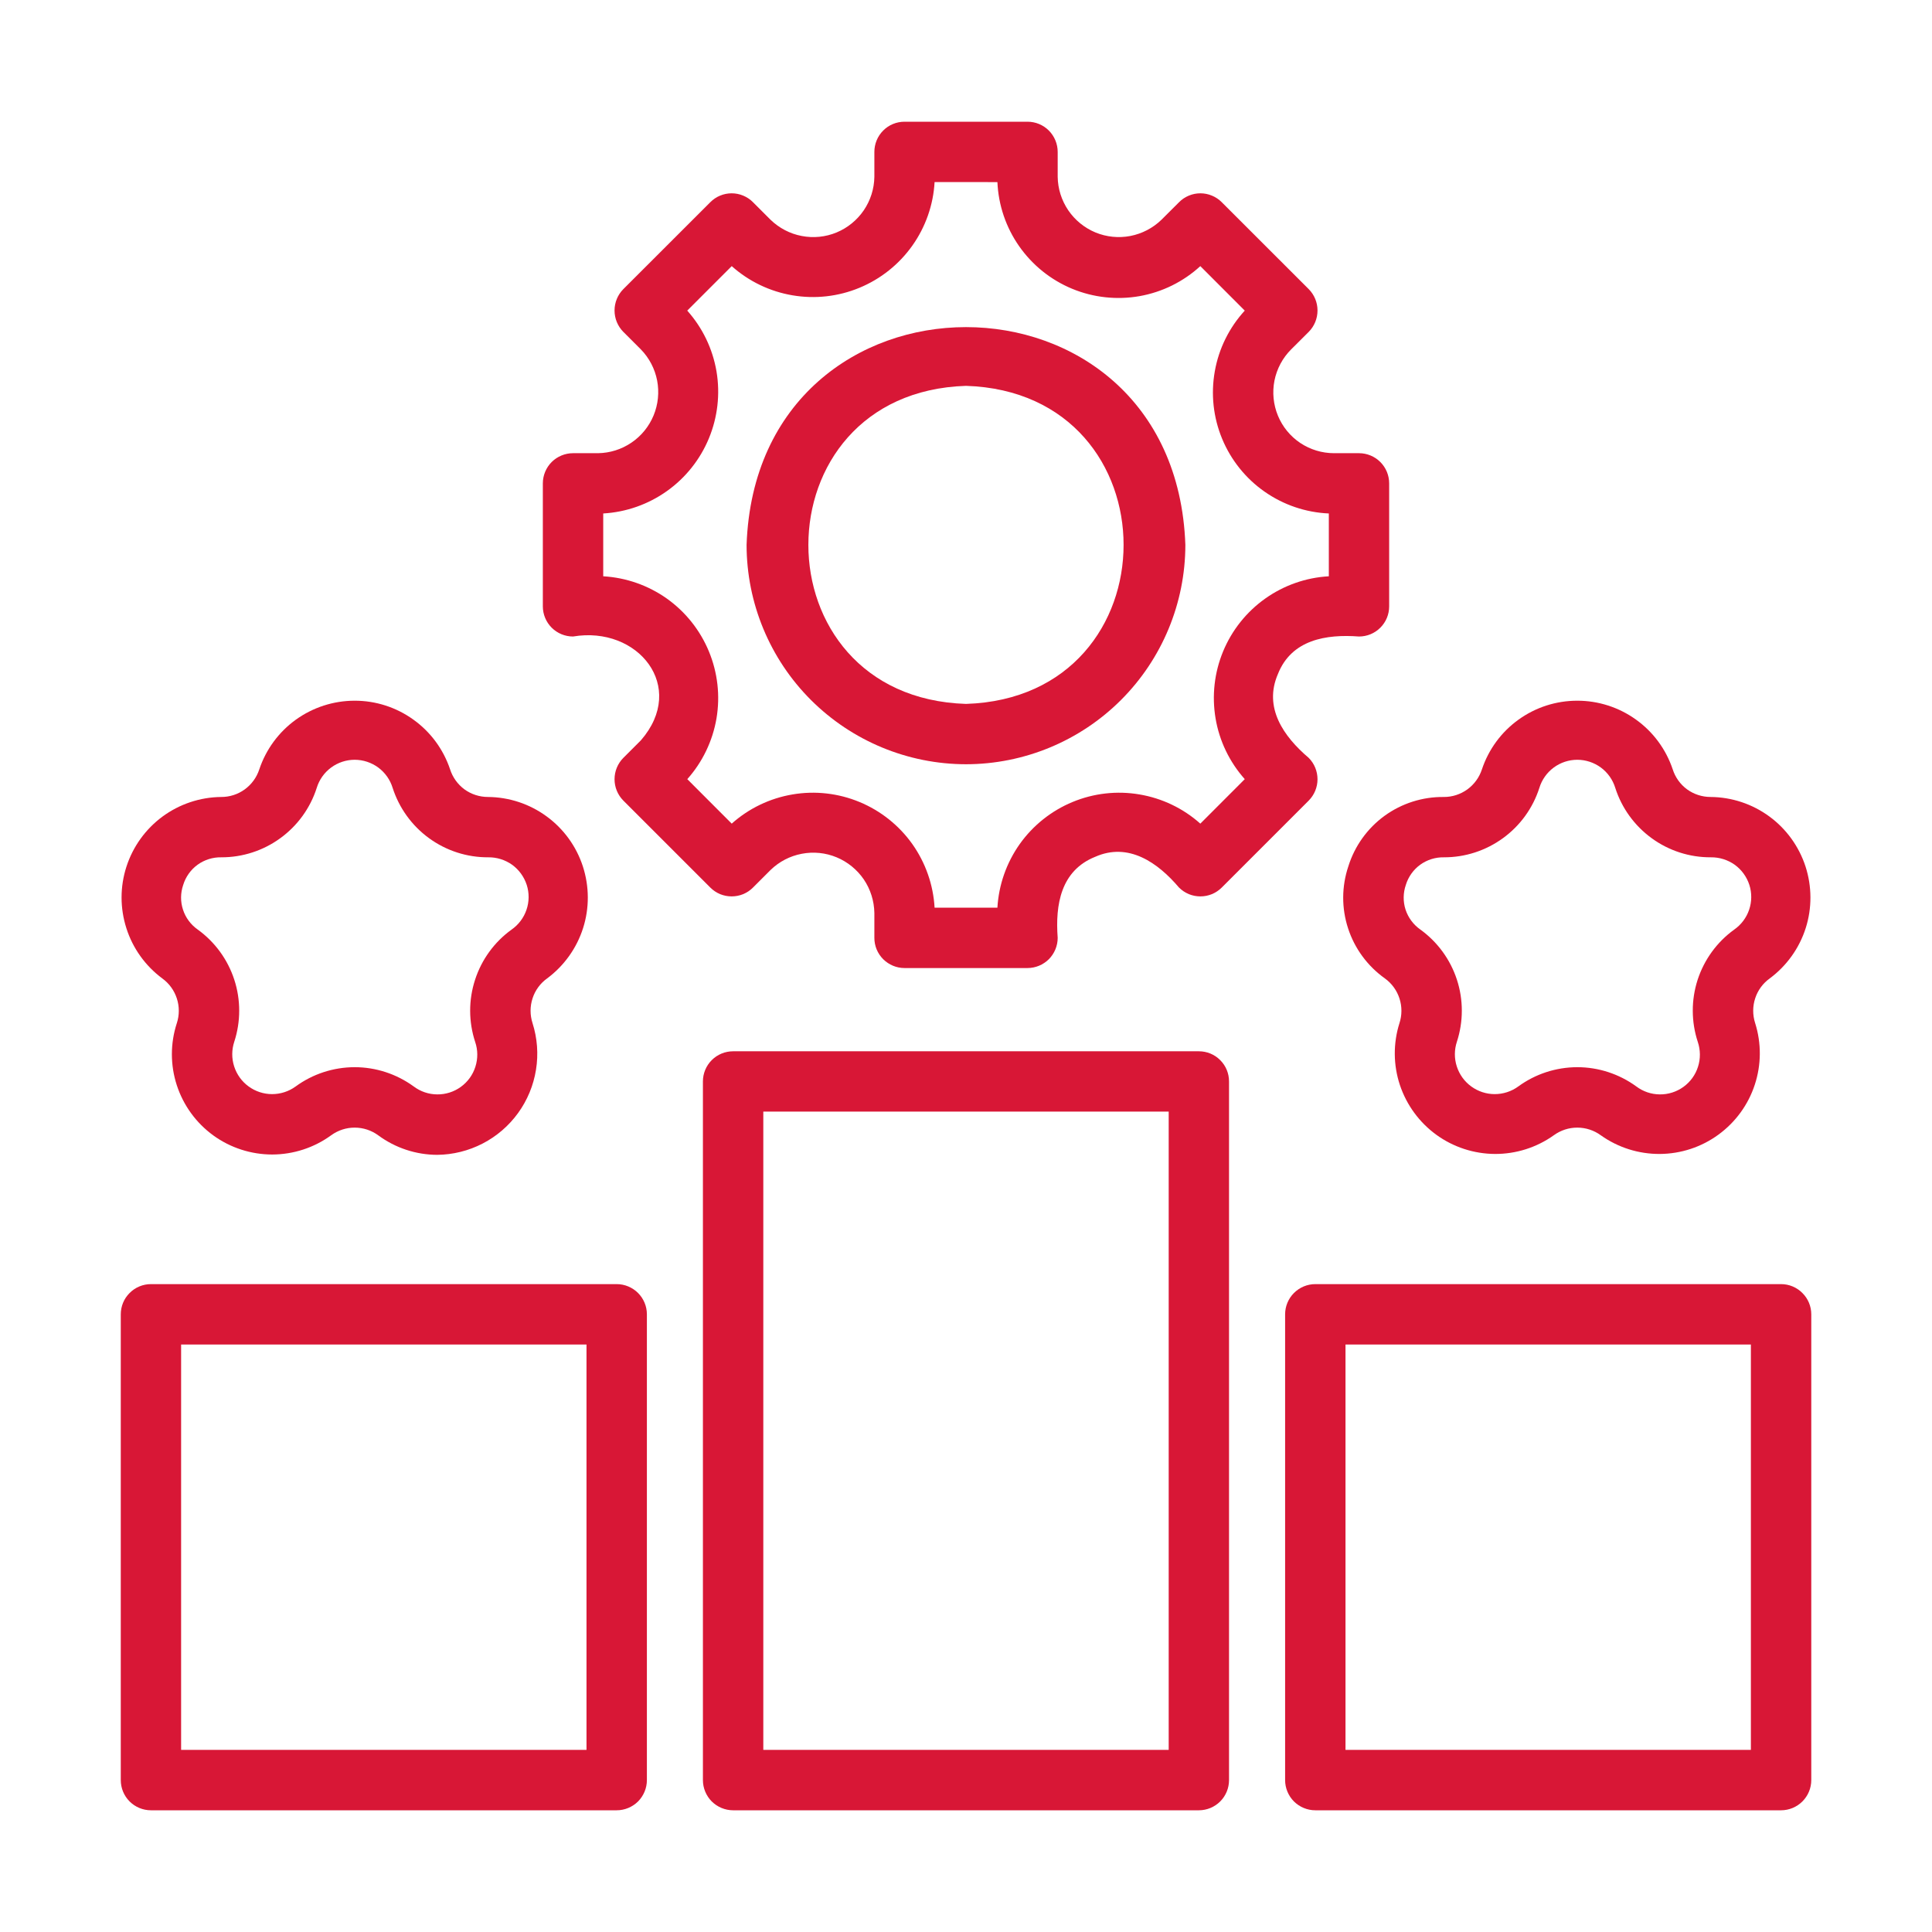
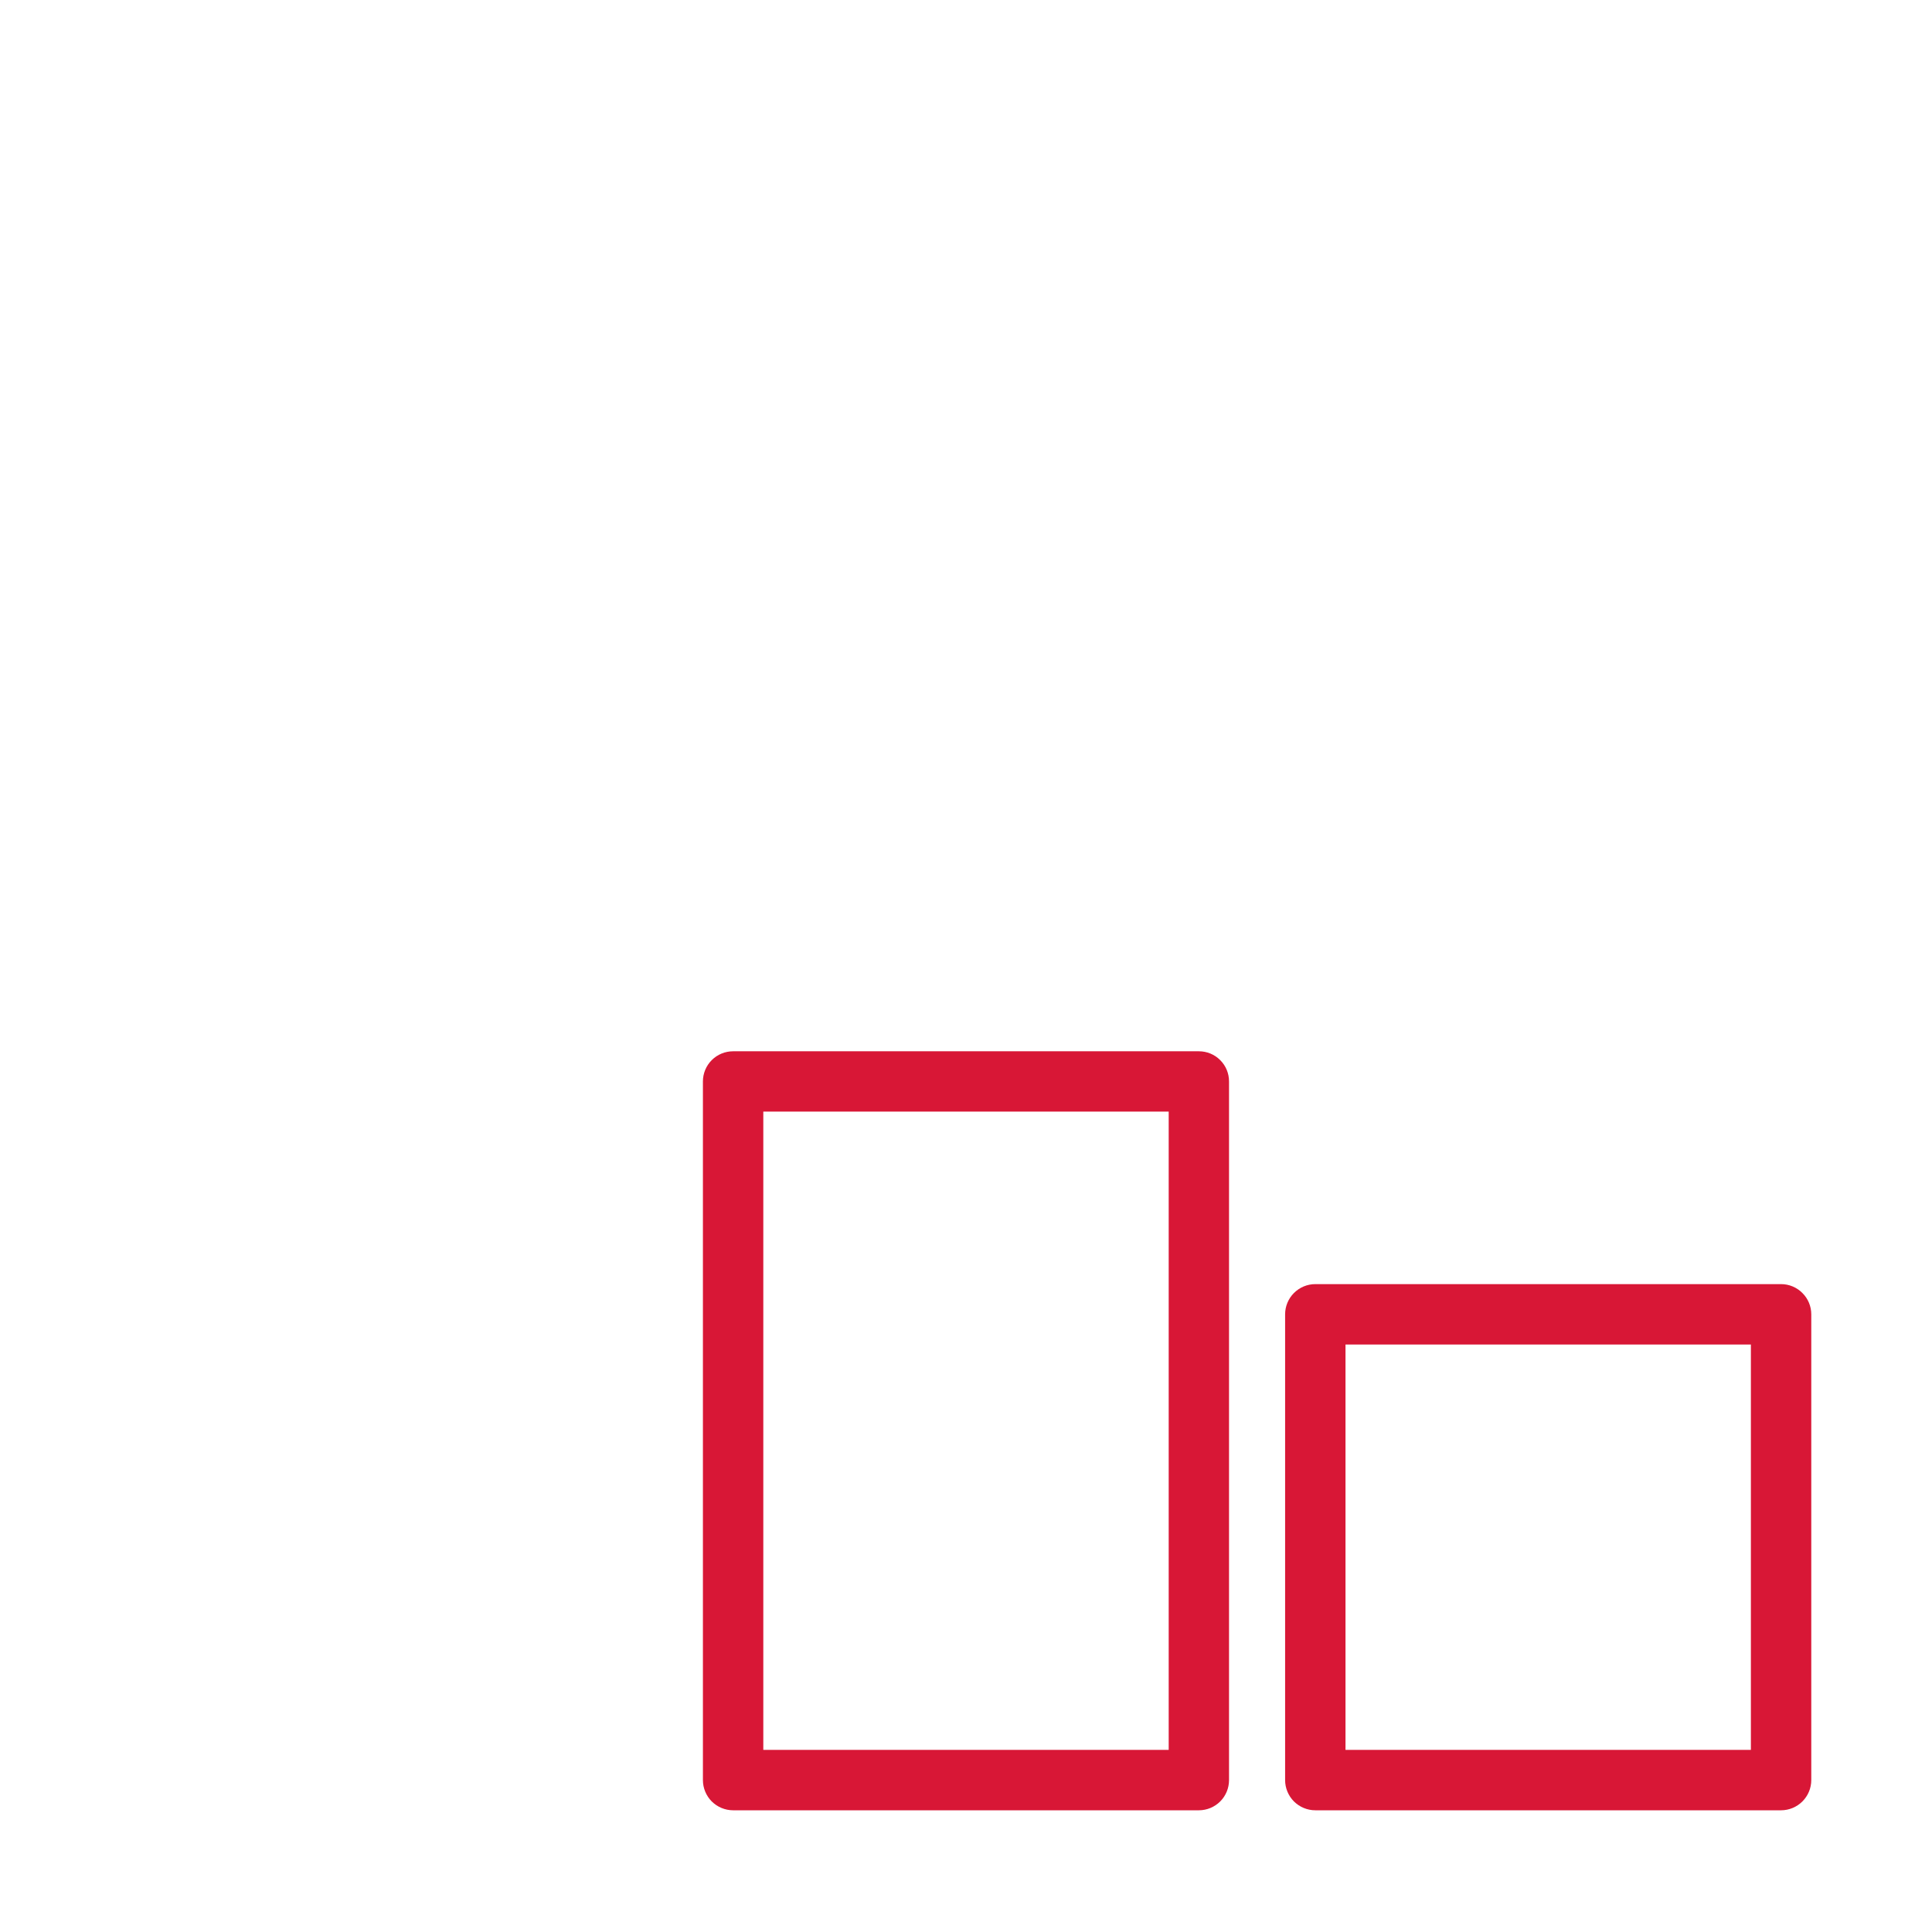
<svg xmlns="http://www.w3.org/2000/svg" width="35" height="35" viewBox="0 0 35 35" fill="none">
  <path d="M21.719 19.045H13.281C13.136 19.045 12.997 19.102 12.894 19.205C12.792 19.307 12.734 19.446 12.734 19.591V32.248C12.734 32.393 12.792 32.532 12.894 32.635C12.997 32.737 13.136 32.795 13.281 32.795H21.719C21.864 32.795 22.003 32.737 22.105 32.635C22.208 32.532 22.265 32.393 22.265 32.248V19.591C22.265 19.446 22.208 19.307 22.105 19.205C22.003 19.102 21.864 19.045 21.719 19.045ZM21.172 31.701H13.828V20.138H21.172V31.701Z" fill="#D81736" />
  <path d="M32.266 23.263H23.828C23.683 23.263 23.544 23.321 23.441 23.424C23.339 23.526 23.281 23.665 23.281 23.81V32.248C23.281 32.393 23.339 32.532 23.441 32.635C23.544 32.737 23.683 32.795 23.828 32.795H32.266C32.411 32.795 32.55 32.737 32.652 32.635C32.755 32.532 32.813 32.393 32.813 32.248V23.81C32.813 23.665 32.755 23.526 32.652 23.424C32.55 23.321 32.411 23.263 32.266 23.263ZM31.719 31.701H24.375V24.357H31.719V31.701Z" fill="#D81736" />
-   <path d="M11.172 23.263H2.734C2.589 23.263 2.45 23.321 2.348 23.424C2.245 23.526 2.188 23.665 2.188 23.81V32.248C2.188 32.393 2.245 32.532 2.348 32.635C2.45 32.737 2.589 32.795 2.734 32.795H11.172C11.317 32.795 11.456 32.737 11.559 32.635C11.661 32.532 11.719 32.393 11.719 32.248V23.81C11.719 23.665 11.661 23.526 11.559 23.424C11.456 23.321 11.317 23.263 11.172 23.263ZM10.625 31.701H3.281V24.357H10.625V31.701Z" fill="#D81736" />
-   <path d="M10.381 11.531C11.556 11.332 12.454 12.44 11.611 13.411L11.292 13.73C11.19 13.833 11.133 13.972 11.133 14.117C11.133 14.261 11.19 14.4 11.292 14.503L12.868 16.079C12.919 16.13 12.979 16.17 13.045 16.198C13.112 16.225 13.183 16.239 13.255 16.239C13.326 16.239 13.398 16.225 13.464 16.198C13.53 16.17 13.591 16.13 13.641 16.079L13.96 15.76C14.116 15.609 14.312 15.507 14.524 15.467C14.736 15.426 14.956 15.448 15.156 15.531C15.356 15.614 15.527 15.754 15.649 15.932C15.77 16.111 15.836 16.322 15.84 16.538L15.84 16.99C15.84 17.062 15.854 17.133 15.881 17.199C15.909 17.266 15.949 17.326 16 17.377C16.051 17.427 16.111 17.468 16.177 17.495C16.244 17.523 16.315 17.537 16.387 17.537H18.614C18.759 17.537 18.898 17.479 19.001 17.377C19.103 17.274 19.161 17.135 19.161 16.99C19.116 16.389 19.217 15.772 19.84 15.522C20.446 15.253 20.977 15.629 21.359 16.079C21.41 16.13 21.471 16.17 21.537 16.198C21.603 16.225 21.674 16.239 21.746 16.239C21.818 16.239 21.889 16.225 21.955 16.198C22.022 16.17 22.082 16.13 22.133 16.079L23.709 14.503C23.811 14.4 23.868 14.261 23.868 14.117C23.868 13.972 23.811 13.833 23.709 13.73C23.254 13.343 22.886 12.819 23.151 12.21C23.397 11.588 24.025 11.486 24.62 11.531C24.765 11.531 24.904 11.474 25.006 11.371C25.109 11.269 25.166 11.13 25.166 10.985V8.757C25.166 8.612 25.109 8.473 25.006 8.37C24.904 8.268 24.765 8.21 24.62 8.21H24.168C23.95 8.21 23.738 8.146 23.556 8.025C23.375 7.904 23.234 7.732 23.151 7.531C23.068 7.33 23.046 7.108 23.088 6.895C23.131 6.681 23.235 6.485 23.389 6.331L23.709 6.012C23.811 5.909 23.868 5.77 23.868 5.625C23.868 5.48 23.811 5.341 23.709 5.238L22.133 3.663C22.082 3.612 22.022 3.571 21.955 3.544C21.889 3.516 21.818 3.502 21.746 3.502C21.674 3.502 21.603 3.516 21.537 3.544C21.471 3.571 21.41 3.612 21.36 3.663L21.04 3.982C20.885 4.132 20.689 4.234 20.477 4.275C20.264 4.316 20.044 4.293 19.845 4.211C19.645 4.128 19.474 3.988 19.352 3.809C19.231 3.63 19.164 3.42 19.161 3.203L19.161 2.752C19.161 2.607 19.103 2.468 19.001 2.365C18.898 2.262 18.759 2.205 18.614 2.205H16.387C16.241 2.205 16.102 2.262 16 2.365C15.897 2.468 15.84 2.607 15.84 2.752V3.203C15.837 3.42 15.77 3.63 15.649 3.809C15.527 3.988 15.356 4.128 15.156 4.211C14.956 4.294 14.736 4.316 14.524 4.275C14.311 4.235 14.116 4.132 13.96 3.982L13.641 3.663C13.591 3.612 13.53 3.571 13.464 3.544C13.398 3.516 13.326 3.502 13.255 3.502C13.183 3.502 13.112 3.516 13.045 3.544C12.979 3.571 12.919 3.612 12.868 3.663L11.292 5.238C11.19 5.341 11.133 5.48 11.133 5.625C11.133 5.77 11.19 5.909 11.292 6.012L11.611 6.331C11.762 6.486 11.864 6.682 11.905 6.895C11.945 7.107 11.923 7.327 11.84 7.527C11.757 7.727 11.618 7.898 11.439 8.019C11.26 8.141 11.049 8.207 10.833 8.21L10.381 8.21C10.236 8.21 10.097 8.268 9.994 8.37C9.892 8.473 9.834 8.612 9.834 8.757V10.985C9.834 11.13 9.892 11.269 9.994 11.371C10.097 11.474 10.236 11.531 10.381 11.531ZM10.928 9.302C11.343 9.278 11.742 9.138 12.081 8.897C12.419 8.657 12.683 8.326 12.842 7.942C13.001 7.558 13.049 7.137 12.98 6.728C12.91 6.318 12.727 5.937 12.45 5.627L13.256 4.821C13.566 5.098 13.948 5.281 14.357 5.35C14.767 5.42 15.188 5.372 15.571 5.213C15.955 5.054 16.286 4.79 16.527 4.451C16.767 4.113 16.908 3.713 16.931 3.298L18.069 3.299C18.087 3.716 18.224 4.12 18.464 4.462C18.704 4.804 19.036 5.071 19.422 5.231C19.808 5.391 20.232 5.437 20.643 5.365C21.055 5.292 21.437 5.104 21.745 4.821L22.55 5.627C22.268 5.935 22.079 6.317 22.007 6.728C21.934 7.14 21.98 7.563 22.14 7.949C22.3 8.335 22.567 8.668 22.909 8.907C23.252 9.147 23.655 9.284 24.073 9.302V10.44C23.658 10.463 23.258 10.604 22.92 10.844C22.581 11.085 22.317 11.416 22.158 11.8C21.999 12.184 21.952 12.604 22.021 13.014C22.09 13.424 22.274 13.805 22.55 14.115L21.745 14.921C21.435 14.644 21.053 14.461 20.643 14.392C20.234 14.322 19.813 14.37 19.43 14.529C19.046 14.688 18.715 14.952 18.474 15.29C18.234 15.629 18.093 16.029 18.069 16.443L16.931 16.443C16.907 16.028 16.767 15.629 16.527 15.29C16.286 14.952 15.955 14.688 15.571 14.529C15.188 14.37 14.767 14.322 14.357 14.392C13.948 14.461 13.566 14.644 13.256 14.921L12.451 14.115C12.727 13.805 12.91 13.424 12.98 13.014C13.049 12.604 13.001 12.184 12.842 11.8C12.683 11.416 12.419 11.085 12.081 10.844C11.742 10.604 11.343 10.464 10.928 10.44L10.928 9.302Z" fill="#D81736" />
-   <path d="M17.5 13.845C18.553 13.844 19.564 13.425 20.309 12.68C21.054 11.935 21.473 10.925 21.474 9.871C21.288 4.61 13.711 4.612 13.525 9.871C13.526 10.925 13.945 11.935 14.69 12.68C15.436 13.425 16.446 13.844 17.5 13.845ZM17.5 6.99C21.307 7.111 21.306 12.631 17.5 12.752C13.692 12.631 13.693 7.111 17.5 6.99Z" fill="#D81736" />
-   <path d="M2.941 17.726C3.065 17.816 3.157 17.943 3.204 18.089C3.251 18.234 3.251 18.391 3.203 18.537C3.084 18.902 3.084 19.295 3.203 19.66C3.322 20.025 3.553 20.343 3.864 20.569C4.174 20.794 4.549 20.915 4.932 20.915C5.316 20.914 5.69 20.792 6 20.566C6.124 20.476 6.274 20.427 6.427 20.428C6.58 20.428 6.729 20.477 6.853 20.568C7.162 20.796 7.536 20.92 7.921 20.921C8.207 20.918 8.489 20.848 8.744 20.716C8.998 20.585 9.218 20.395 9.386 20.163C9.554 19.931 9.665 19.662 9.71 19.38C9.756 19.097 9.734 18.807 9.647 18.534C9.6 18.388 9.6 18.231 9.648 18.085C9.695 17.94 9.788 17.813 9.913 17.724C10.219 17.496 10.447 17.178 10.563 16.814C10.679 16.45 10.677 16.059 10.559 15.695C10.441 15.332 10.211 15.015 9.903 14.79C9.595 14.564 9.223 14.441 8.841 14.438C8.688 14.438 8.538 14.39 8.414 14.3C8.291 14.209 8.199 14.081 8.153 13.935C8.031 13.573 7.799 13.258 7.488 13.036C7.178 12.813 6.806 12.693 6.424 12.694C6.042 12.694 5.669 12.815 5.359 13.038C5.05 13.261 4.818 13.576 4.697 13.939C4.649 14.085 4.557 14.211 4.433 14.301C4.309 14.391 4.159 14.439 4.006 14.438C3.624 14.442 3.253 14.566 2.945 14.792C2.638 15.018 2.409 15.335 2.291 15.699C2.173 16.062 2.173 16.453 2.29 16.817C2.406 17.181 2.634 17.498 2.941 17.726ZM3.319 16.031C3.364 15.884 3.456 15.755 3.58 15.665C3.705 15.575 3.856 15.528 4.01 15.531C4.394 15.532 4.769 15.41 5.079 15.184C5.39 14.958 5.621 14.639 5.738 14.273C5.783 14.126 5.874 13.997 5.998 13.905C6.122 13.814 6.271 13.764 6.425 13.764C6.579 13.764 6.729 13.814 6.853 13.905C6.977 13.997 7.068 14.126 7.113 14.273C7.231 14.639 7.462 14.959 7.773 15.185C8.085 15.412 8.46 15.533 8.845 15.531C8.999 15.529 9.15 15.576 9.276 15.665C9.401 15.755 9.494 15.883 9.542 16.03C9.589 16.176 9.588 16.335 9.538 16.481C9.489 16.627 9.393 16.753 9.267 16.841C8.955 17.066 8.724 17.385 8.606 17.75C8.487 18.116 8.488 18.51 8.608 18.875C8.658 19.021 8.659 19.178 8.612 19.325C8.566 19.472 8.473 19.6 8.348 19.69C8.224 19.78 8.073 19.828 7.919 19.826C7.765 19.825 7.616 19.774 7.493 19.681C7.182 19.455 6.808 19.333 6.424 19.333C6.039 19.334 5.665 19.456 5.355 19.683C5.231 19.773 5.082 19.821 4.929 19.821C4.776 19.821 4.627 19.772 4.504 19.682C4.38 19.592 4.289 19.465 4.242 19.319C4.195 19.173 4.196 19.017 4.244 18.872C4.363 18.506 4.363 18.112 4.244 17.747C4.125 17.382 3.893 17.064 3.581 16.839C3.456 16.751 3.362 16.625 3.315 16.479C3.267 16.333 3.269 16.176 3.319 16.031Z" fill="#D81736" />
-   <path d="M24.427 15.693C24.304 16.058 24.302 16.453 24.422 16.819C24.541 17.185 24.776 17.503 25.09 17.726C25.214 17.816 25.306 17.943 25.353 18.089C25.4 18.234 25.4 18.391 25.352 18.537C25.237 18.901 25.24 19.293 25.36 19.655C25.481 20.018 25.712 20.333 26.021 20.558C26.33 20.782 26.702 20.903 27.084 20.905C27.466 20.906 27.838 20.788 28.149 20.566C28.273 20.476 28.423 20.427 28.576 20.428C28.729 20.428 28.878 20.477 29.002 20.568C29.313 20.789 29.686 20.907 30.068 20.905C30.45 20.903 30.822 20.781 31.13 20.556C31.439 20.331 31.67 20.015 31.789 19.652C31.909 19.289 31.911 18.898 31.796 18.534C31.749 18.388 31.749 18.231 31.797 18.085C31.844 17.94 31.937 17.813 32.062 17.724C32.368 17.496 32.596 17.178 32.712 16.814C32.828 16.45 32.826 16.059 32.708 15.695C32.589 15.332 32.36 15.015 32.052 14.79C31.743 14.564 31.372 14.441 30.99 14.438C30.837 14.438 30.687 14.39 30.563 14.3C30.439 14.209 30.348 14.081 30.302 13.935C30.18 13.573 29.948 13.258 29.637 13.036C29.327 12.813 28.954 12.693 28.572 12.694C28.19 12.694 27.818 12.814 27.508 13.038C27.198 13.261 26.967 13.576 26.846 13.939C26.798 14.085 26.706 14.211 26.582 14.301C26.457 14.391 26.308 14.439 26.155 14.438C25.77 14.434 25.395 14.553 25.083 14.779C24.772 15.005 24.542 15.326 24.427 15.693ZM25.468 16.031C25.513 15.884 25.605 15.755 25.729 15.665C25.854 15.575 26.005 15.528 26.159 15.531C26.543 15.532 26.917 15.41 27.228 15.184C27.539 14.958 27.77 14.639 27.887 14.273C27.932 14.126 28.023 13.997 28.147 13.905C28.27 13.814 28.42 13.764 28.574 13.764C28.728 13.764 28.878 13.814 29.002 13.905C29.126 13.997 29.217 14.126 29.262 14.273C29.379 14.639 29.611 14.959 29.922 15.185C30.233 15.412 30.609 15.533 30.994 15.531C31.148 15.529 31.299 15.576 31.425 15.665C31.55 15.755 31.643 15.883 31.691 16.03C31.738 16.176 31.737 16.335 31.687 16.481C31.638 16.627 31.542 16.753 31.416 16.841C31.104 17.066 30.873 17.385 30.754 17.75C30.636 18.116 30.637 18.51 30.757 18.875C30.806 19.021 30.808 19.178 30.761 19.325C30.715 19.472 30.622 19.6 30.497 19.69C30.372 19.78 30.222 19.828 30.068 19.826C29.914 19.825 29.765 19.774 29.642 19.681C29.331 19.455 28.957 19.333 28.573 19.333C28.188 19.334 27.814 19.456 27.504 19.683C27.38 19.773 27.231 19.821 27.078 19.821C26.925 19.821 26.776 19.772 26.653 19.682C26.529 19.592 26.438 19.465 26.391 19.319C26.344 19.173 26.345 19.017 26.393 18.872C26.512 18.506 26.512 18.112 26.393 17.747C26.274 17.382 26.042 17.064 25.73 16.839C25.605 16.751 25.511 16.625 25.463 16.479C25.416 16.333 25.418 16.176 25.468 16.031Z" fill="#D81736" />
</svg>